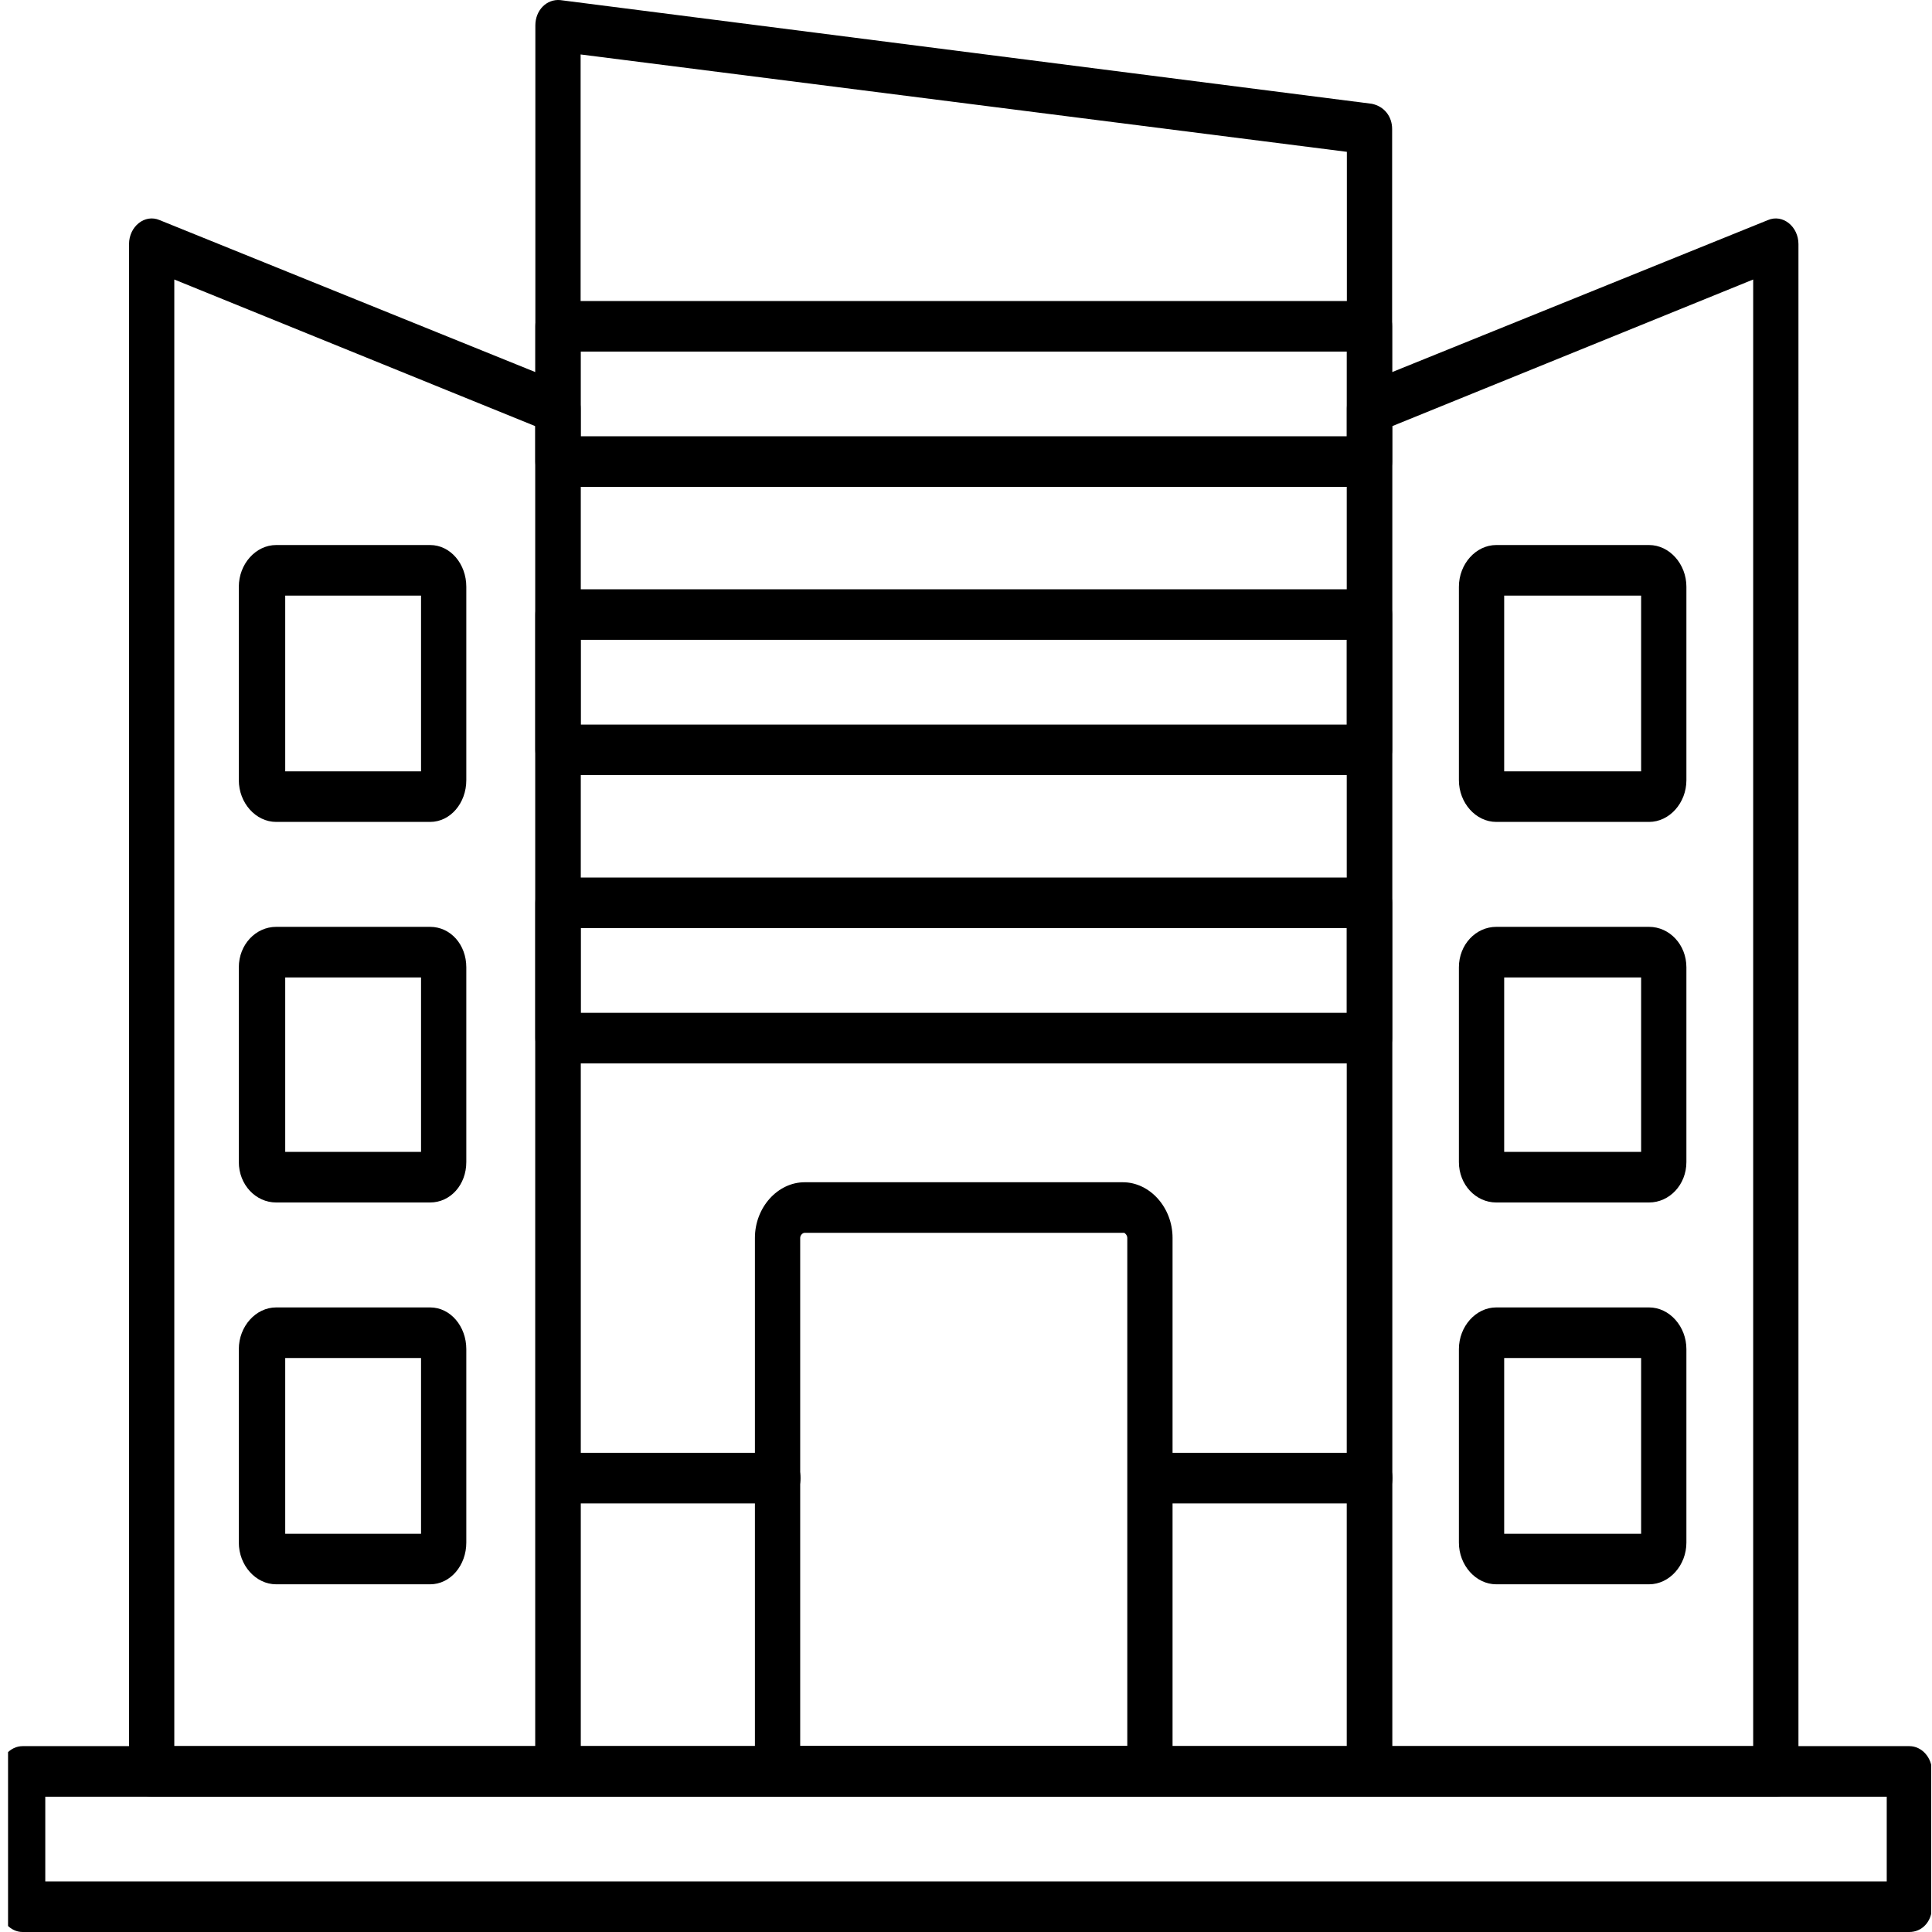
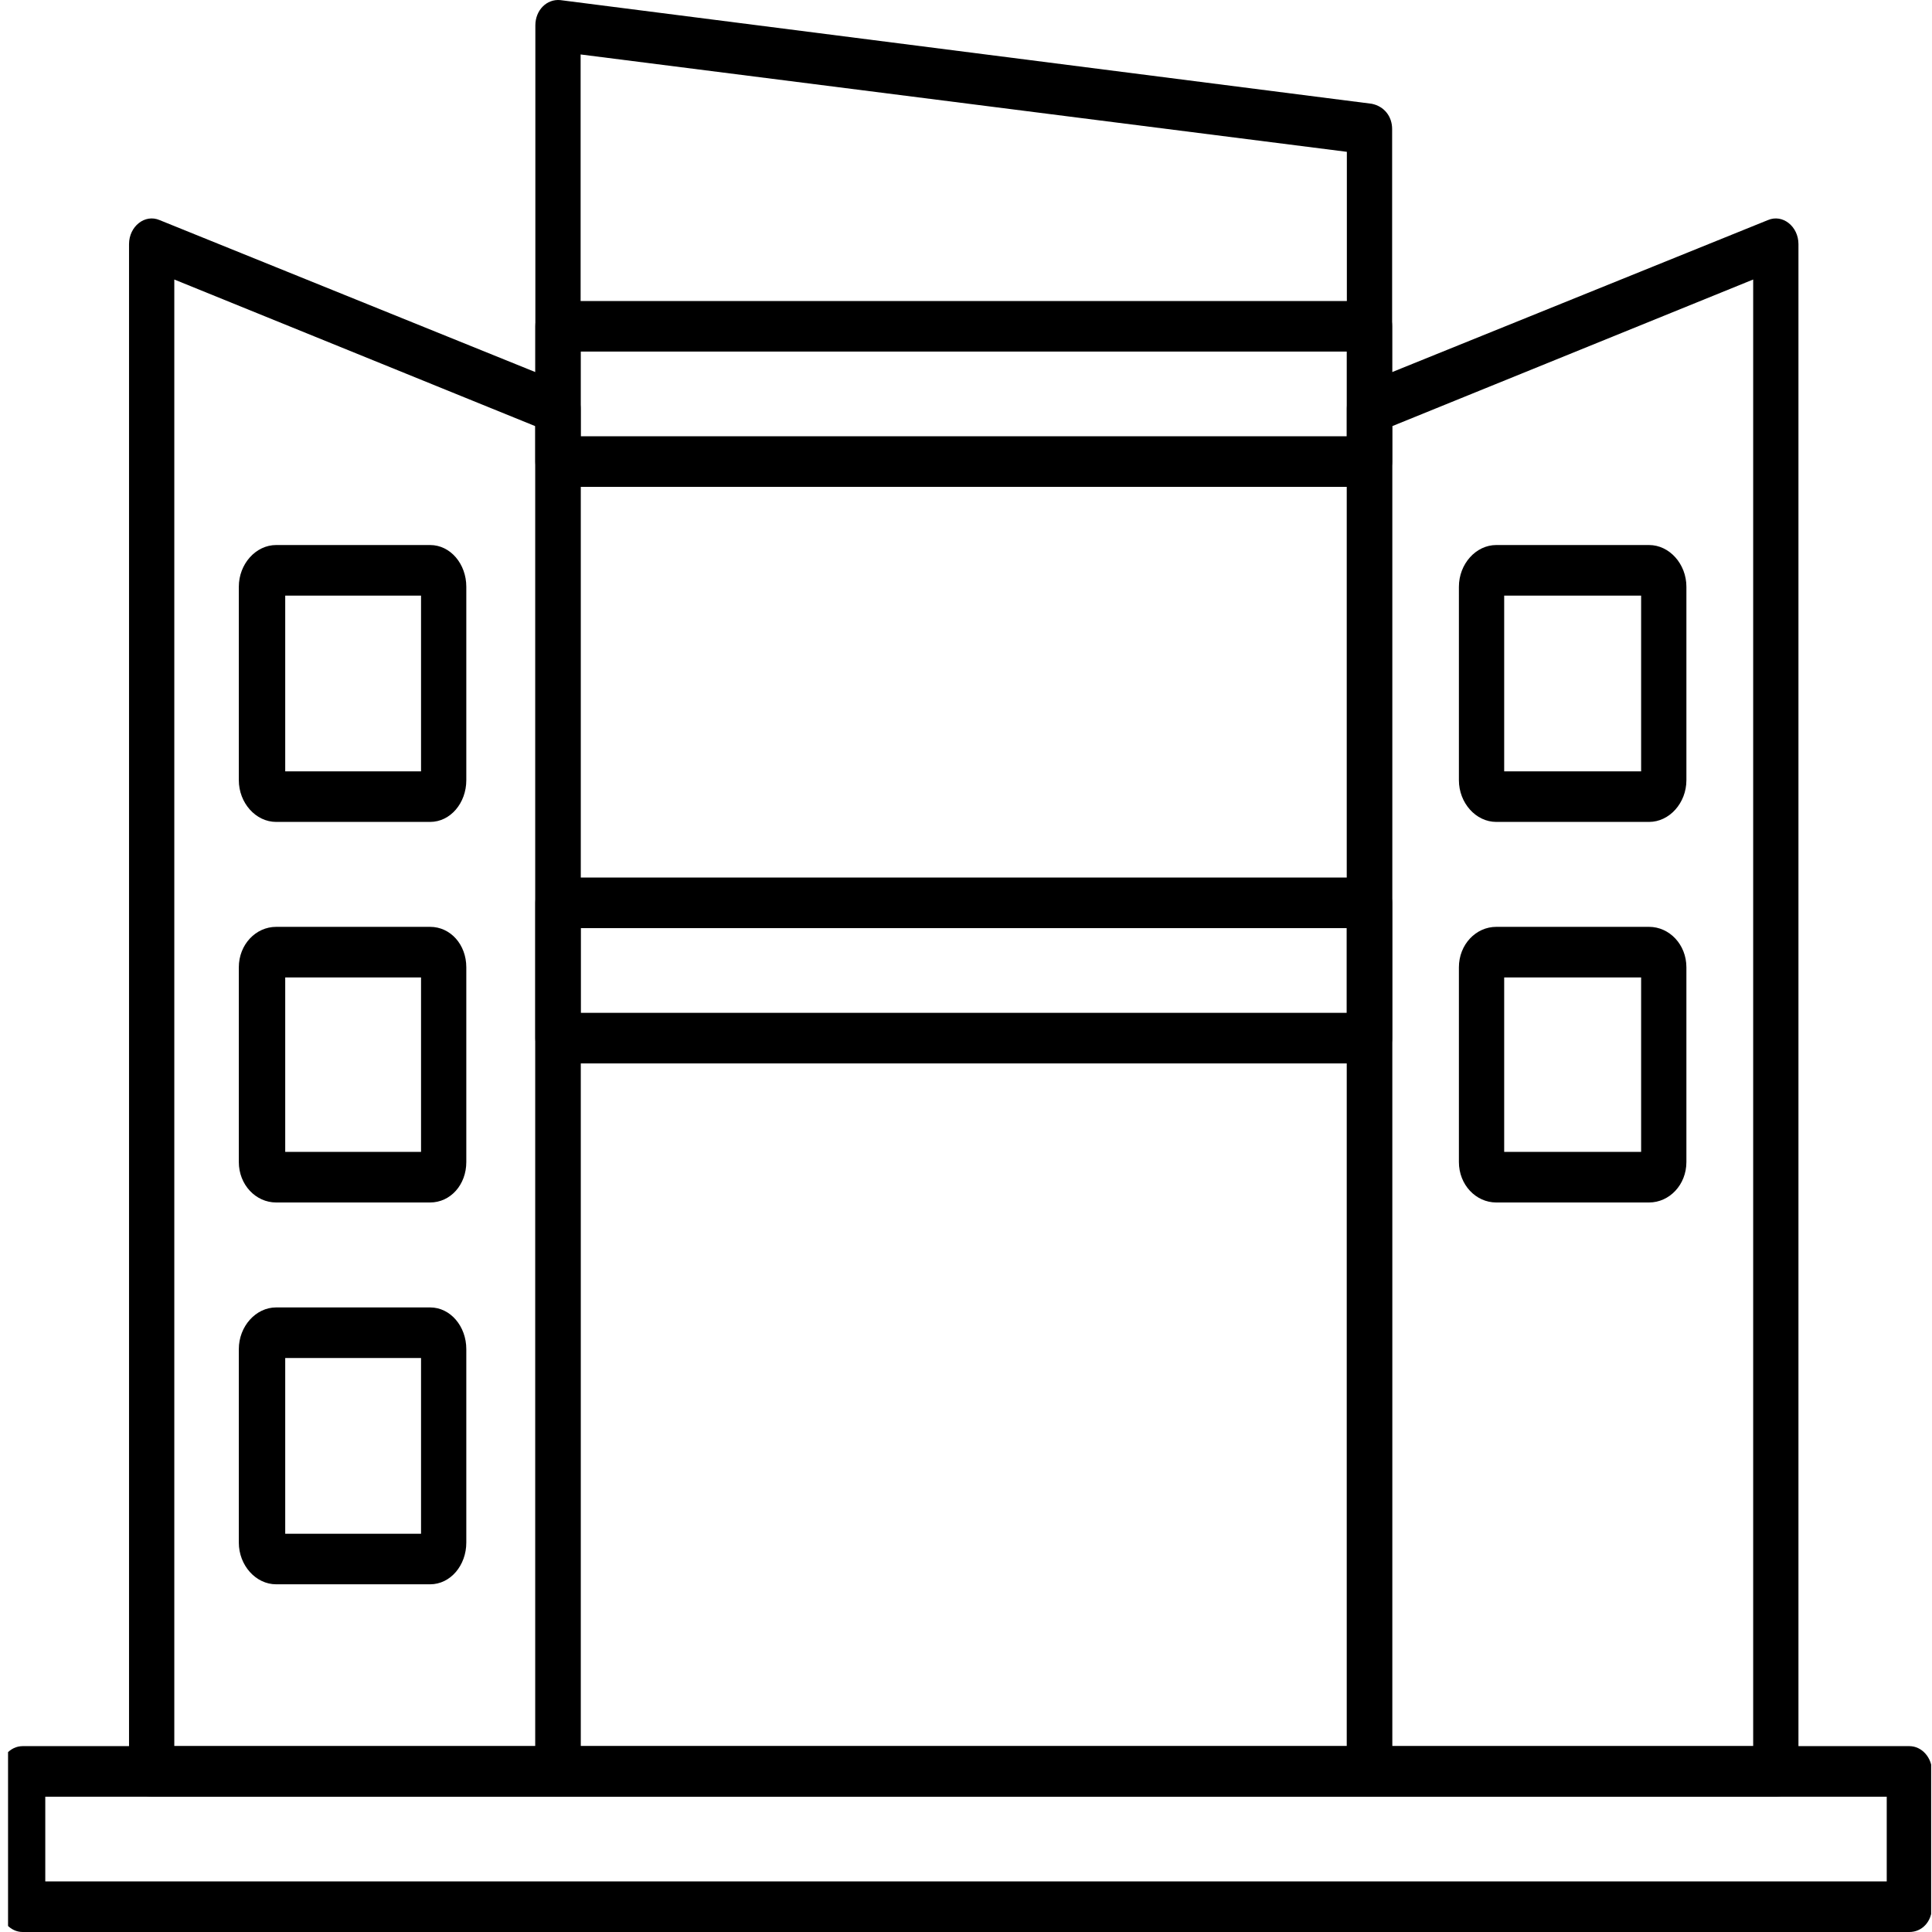
<svg xmlns="http://www.w3.org/2000/svg" preserveAspectRatio="none" data-bbox="-3.391 41.155 813.75 728.13" height="1080" viewBox="-3.391 41.155 813.75 728.13" width="1080" data-type="shape" role="presentation" aria-hidden="true" aria-label="">
  <g>
    <defs>
      <clipPath id="f0c1492a-ad91-4ba8-aaea-0213627bec2a_comp-lddbiuan">
        <path d="M0 699h810v70.5H0Zm0 0" />
      </clipPath>
    </defs>
    <g clip-path="url(#f0c1492a-ad91-4ba8-aaea-0213627bec2a_comp-lddbiuan)">
      <path fill-rule="evenodd" d="M800.828 769.285H6.145c-5.243 0-9.536-4.289-9.536-9.531V708.77c0-5.243 4.293-9.532 9.536-9.532h794.683c5.242 0 9.531 4.29 9.531 9.532v50.984c0 5.719-4.289 9.531-9.53 9.531ZM15.68 750.227h775.613V718.3H15.68Zm0 0" />
    </g>
    <path fill-rule="evenodd" d="M573.434 718.3H231.629c-5.242 0-9.531-4.288-9.531-9.53V50.723c0-5.72 4.765-10.008 10.488-9.532l341.8 39.075c5.247.953 8.583 4.765 8.583 9.527V708.77c0 5.242-4.29 9.53-9.535 9.53Zm-332.27-19.062h322.734V98.371L241.164 61.68Zm0 0" />
-     <path fill-rule="evenodd" d="M573.434 607.75h-92.48c-12.395 0-12.395-19.059 0-19.059h92.48c12.87 0 12.87 19.059 0 19.059Zm-249.32 0h-92.485c-12.395 0-12.395-19.059 0-19.059h92.484c12.871 0 12.871 19.059 0 19.059Zm0 0" />
    <path fill-rule="evenodd" d="M231.629 718.3H60.492c-5.246 0-9.535-4.288-9.535-9.53V133.156c0-6.672 6.672-11.437 12.871-9.054l171.14 61.945c3.813 1.43 6.196 5.242 6.196 9.055V708.77c0 5.242-4.289 9.53-9.535 9.53ZM70.023 699.239h152.075V201.773L70.023 146.5Zm0 0" />
    <path fill-rule="evenodd" d="M744.574 718.3h-171.14c-5.243 0-9.536-4.288-9.536-9.53V195.102c0-4.29 2.864-7.625 6.2-9.055l171.14-61.945c6.196-2.383 12.871 2.382 12.871 9.054V708.77c0 5.242-4.293 9.53-9.535 9.53ZM582.97 699.239h152.07V146.5l-152.07 55.273Zm0 0" />
-     <path fill-rule="evenodd" d="M480.953 718.3h-156.84c-5.242 0-9.535-4.288-9.535-9.53V507.688c0-11.438 9.535-20.97 20.977-20.97h133.957c11.441 0 20.972 9.532 20.972 20.97V708.77c0 5.242-4.289 9.53-9.53 9.53Zm-147.305-19.062h137.77v-191.55c0-.954-.953-1.907-1.43-1.907H335.555c-.953 0-1.907.953-1.907 1.906Zm0 0" />
    <path fill-rule="evenodd" d="M573.434 224.645H231.629c-5.242 0-9.531-4.29-9.531-9.532V164.13c0-5.719 4.289-9.531 9.53-9.531h341.806c5.246 0 9.535 3.812 9.535 9.53v50.985c0 5.242-4.29 9.532-9.535 9.532Zm-332.27-19.06h322.734V173.66H241.164Zm0 0" />
-     <path fill-rule="evenodd" d="M573.434 333.285H231.629c-5.242 0-9.531-4.285-9.531-9.527V272.77c0-5.239 4.289-9.528 9.53-9.528h341.806c5.246 0 9.535 4.29 9.535 9.528v50.988c0 5.242-4.29 9.527-9.535 9.527Zm-332.27-19.058h322.734V282.3H241.164Zm0 0" />
    <path fill-rule="evenodd" d="M573.434 441.93H231.629c-5.242 0-9.531-4.29-9.531-9.532v-50.984c0-5.242 4.289-9.531 9.53-9.531h341.806c5.246 0 9.535 4.289 9.535 9.531v50.984c0 5.72-4.29 9.532-9.535 9.532Zm-332.27-19.063h322.734v-31.926H241.164Zm0 0" />
    <path fill-rule="evenodd" d="M177.762 350.918H112.93c-8.582 0-15.73-7.148-15.73-15.727V262.29c0-8.578 7.148-15.726 15.73-15.726h64.832c8.582 0 15.254 7.148 15.254 15.726v72.902c0 8.579-6.672 15.727-15.254 15.727Zm-61.02-19.063h57.207v-66.23h-57.207Zm61.02-66.23Zm0 0" />
    <path fill-rule="evenodd" d="M177.762 494.344H112.93c-8.582 0-15.73-6.672-15.73-15.246v-73.383c0-8.578 7.148-15.25 15.73-15.25h64.832c8.582 0 15.254 6.672 15.254 15.25v73.383c0 8.574-6.672 15.246-15.254 15.246Zm-61.02-19.059h57.207v-65.758h-57.207Zm61.02-65.758Zm0 0" />
    <path fill-rule="evenodd" d="M177.762 638.246H112.93c-8.582 0-15.73-7.144-15.73-15.723v-72.906c0-8.578 7.148-15.722 15.73-15.722h64.832c8.582 0 15.254 7.144 15.254 15.722v72.906c0 8.579-6.672 15.723-15.254 15.723Zm-61.02-19.058h57.207v-66.235h-57.207Zm61.02-66.235Zm0 0" />
    <path fill-rule="evenodd" d="M691.184 350.918h-64.356c-8.582 0-15.734-7.148-15.734-15.727V262.29c0-8.578 7.152-15.726 15.734-15.726h64.356c8.578 0 15.73 7.148 15.73 15.726v72.902c0 8.579-7.152 15.727-15.73 15.727Zm-61.02-19.063h57.68v-66.23h-57.68Zm61.02-66.23Zm0 0" />
    <path fill-rule="evenodd" d="M691.184 494.344h-64.356c-8.582 0-15.734-6.672-15.734-15.246v-73.383c0-8.578 7.152-15.25 15.734-15.25h64.356c8.578 0 15.73 6.672 15.73 15.25v73.383c0 8.574-7.152 15.246-15.73 15.246Zm-61.02-19.059h57.68v-65.758h-57.68Zm61.02-65.758Zm0 0" />
-     <path fill-rule="evenodd" d="M691.184 638.246h-64.356c-8.582 0-15.734-7.144-15.734-15.723v-72.906c0-8.578 7.152-15.722 15.734-15.722h64.356c8.578 0 15.73 7.144 15.73 15.722v72.906c0 8.579-7.152 15.723-15.73 15.723Zm-61.02-19.058h57.68v-66.235h-57.68Zm61.02-66.235Zm0 0" />
  </g>
</svg>